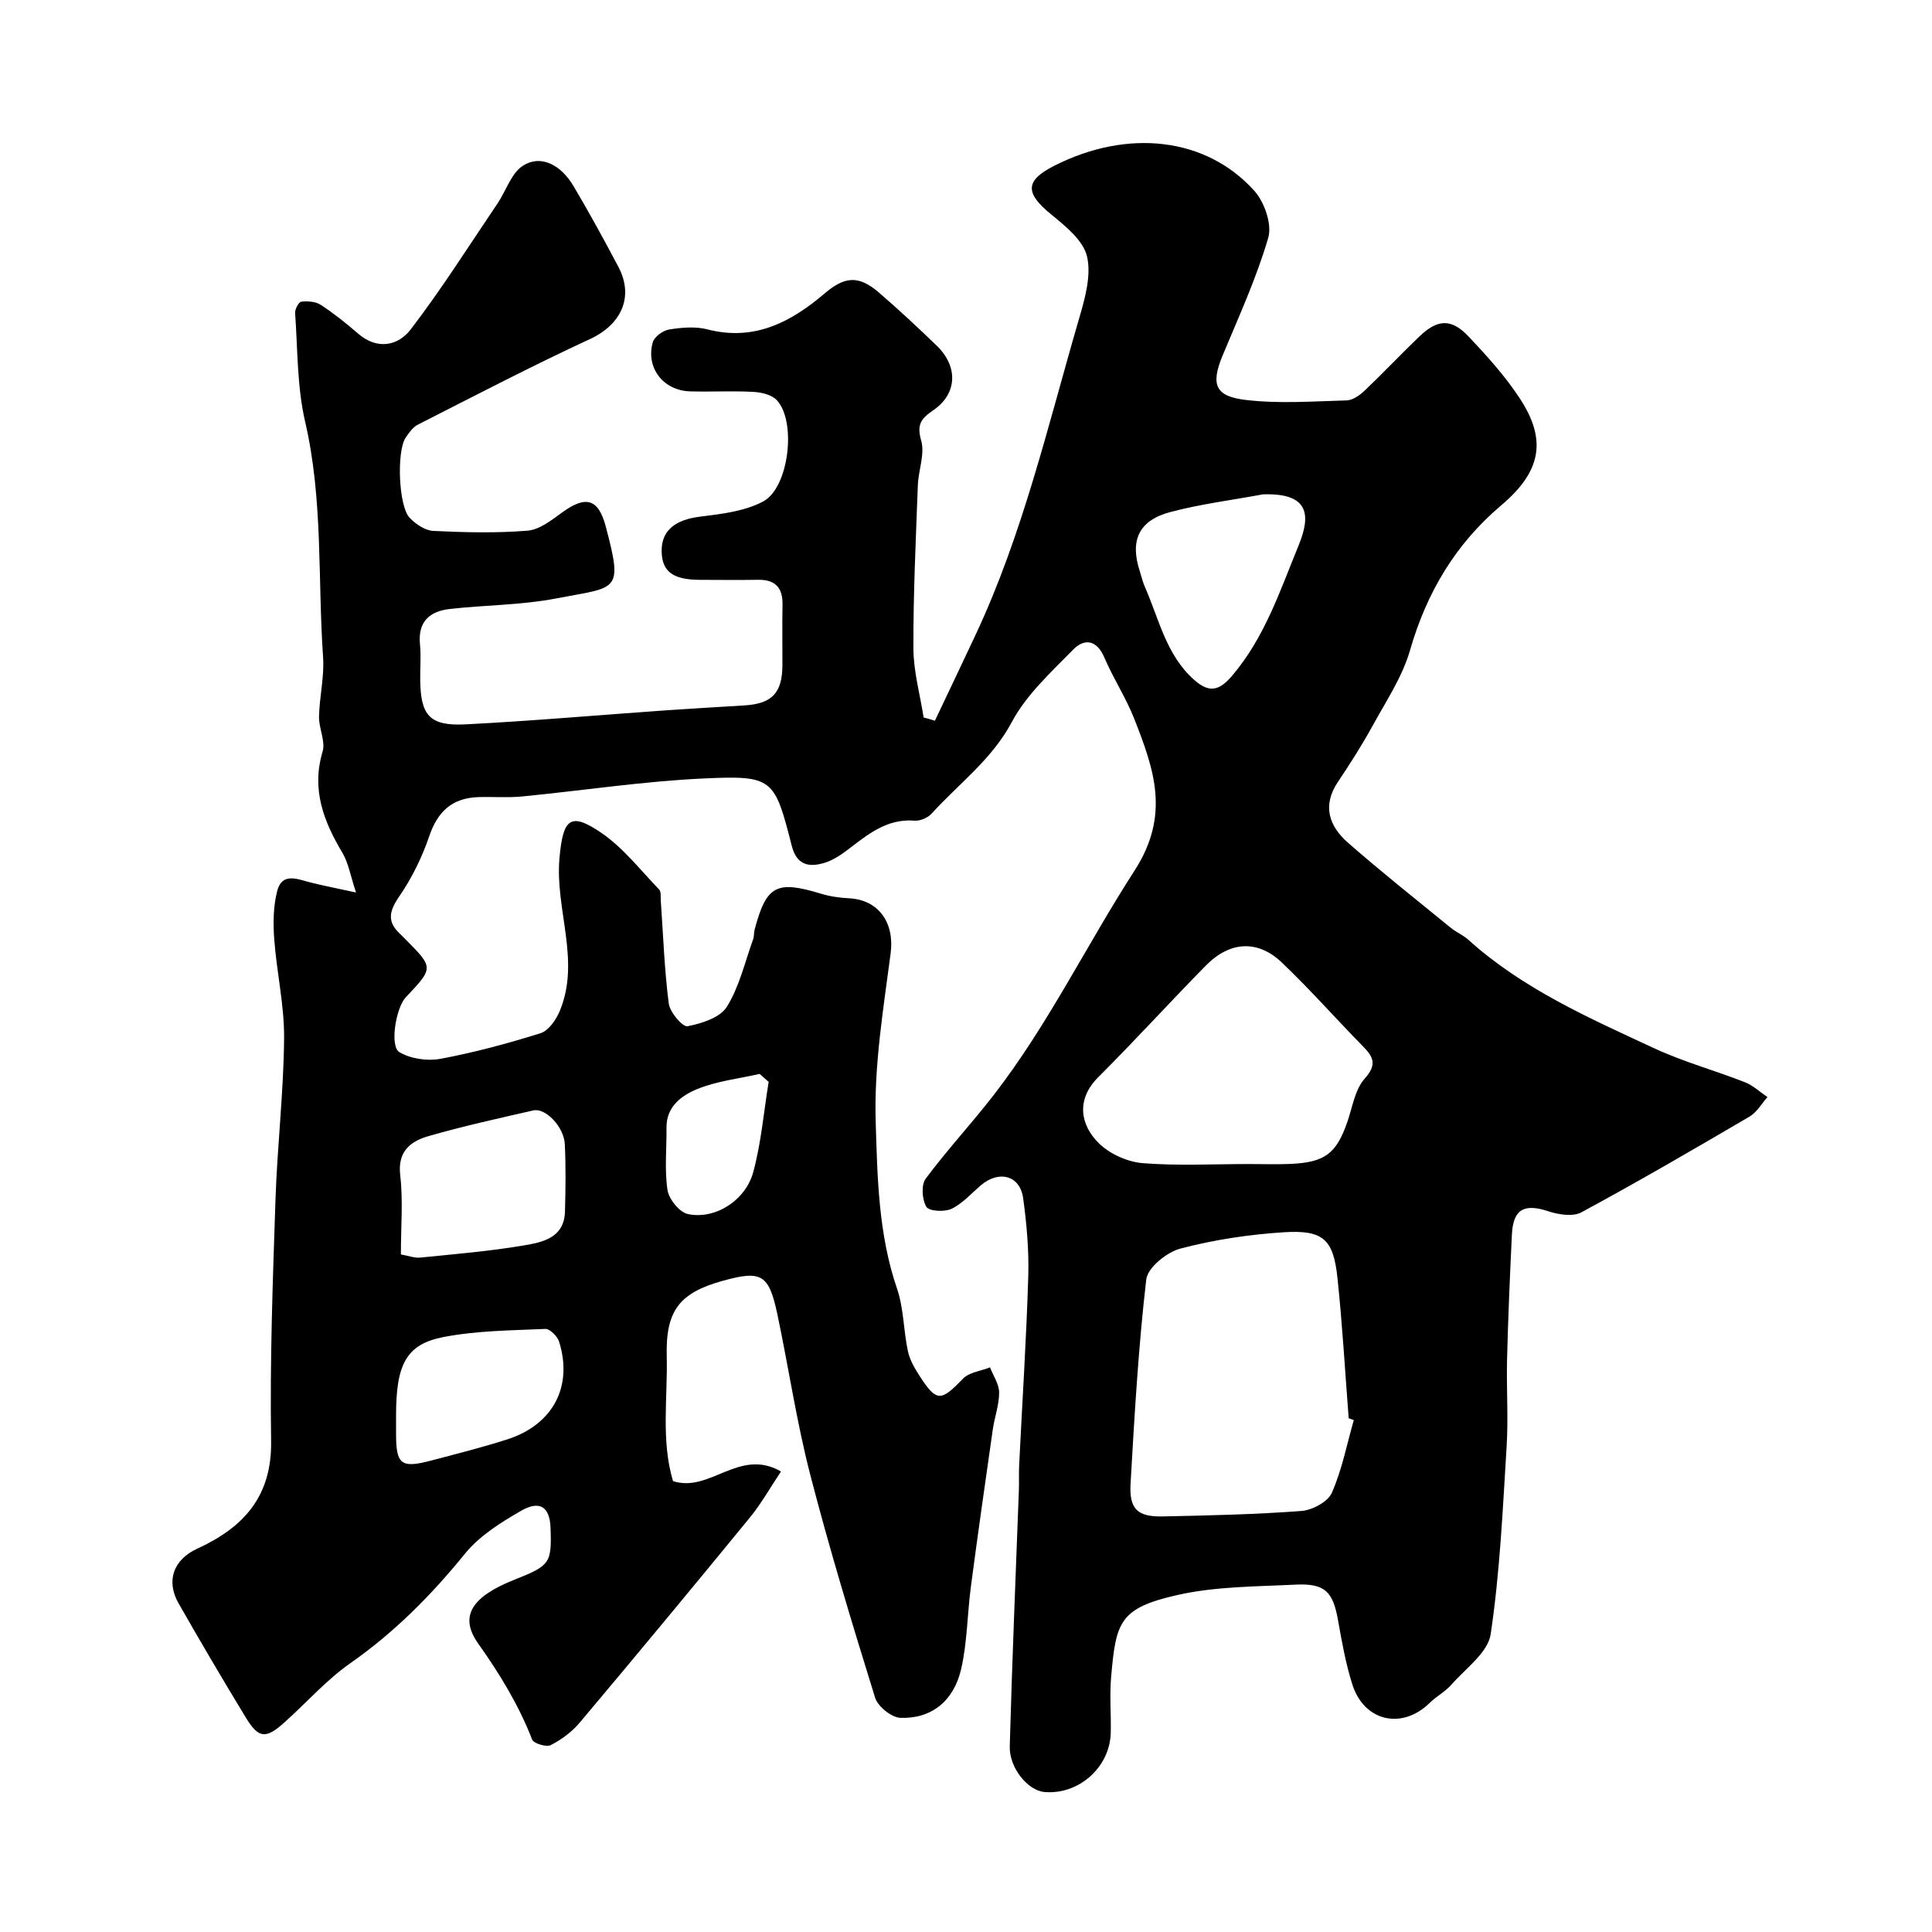
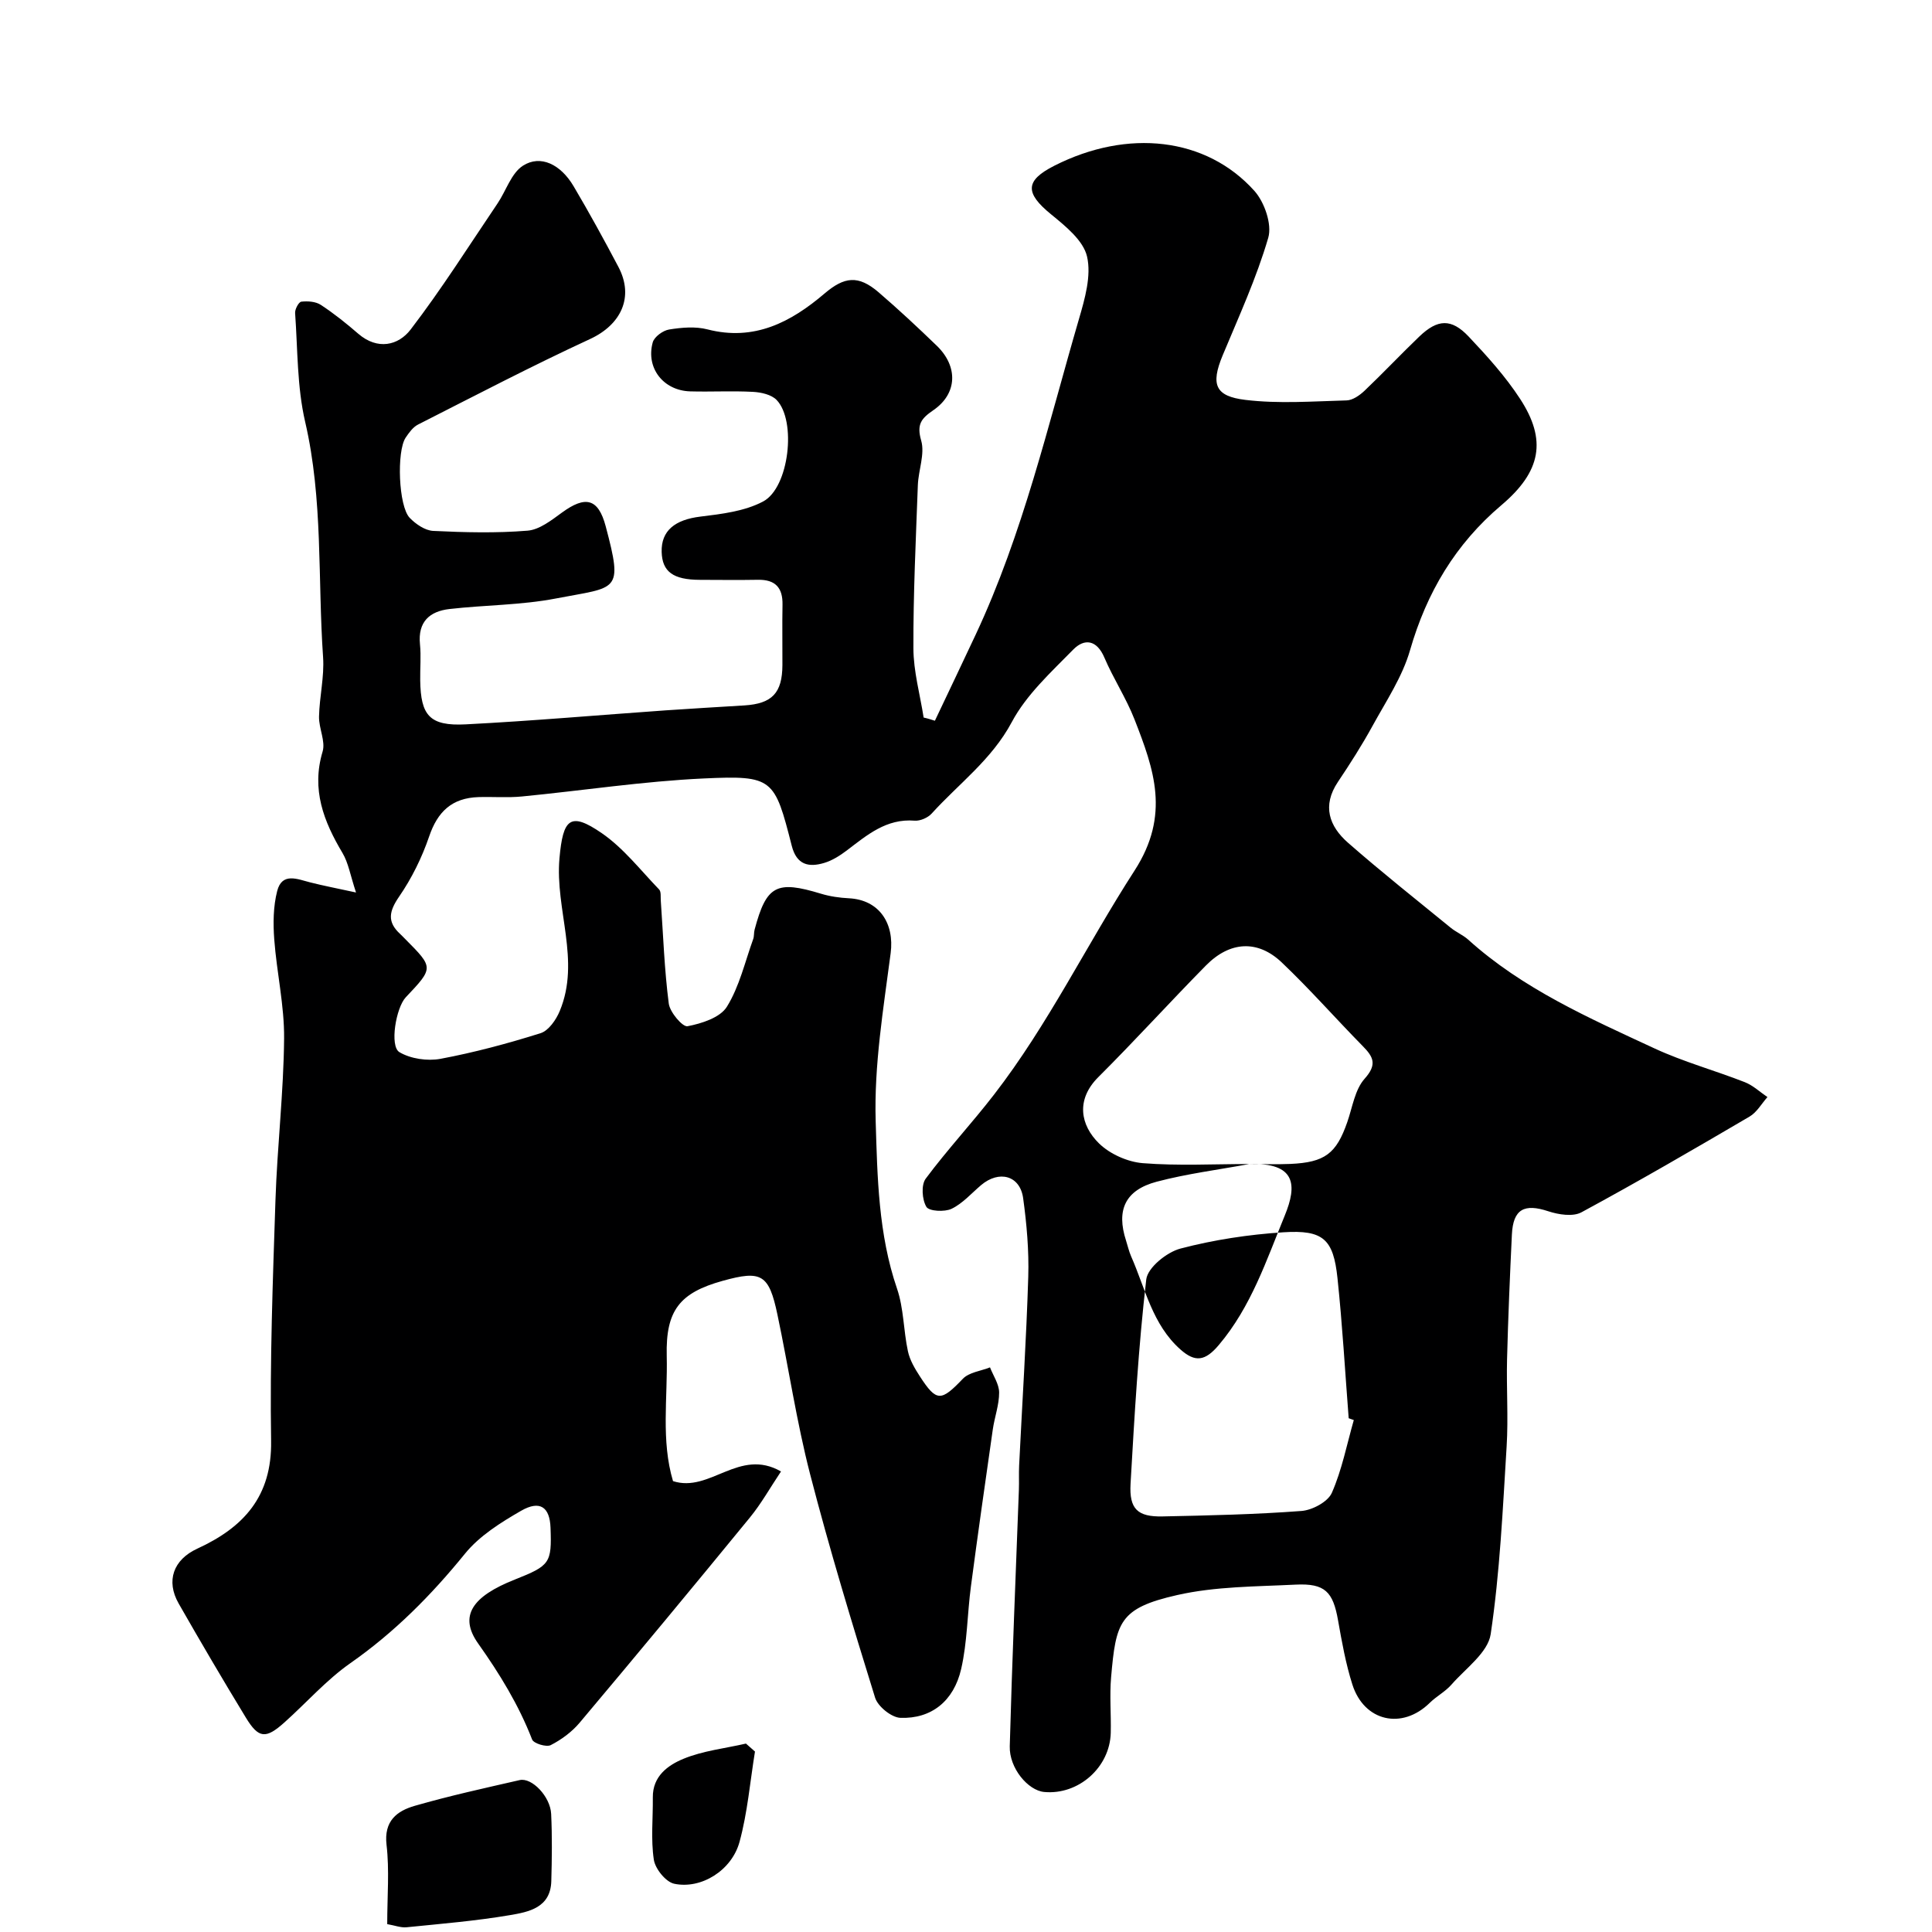
<svg xmlns="http://www.w3.org/2000/svg" enable-background="new 0 0 400 400" viewBox="0 0 400 400">
-   <path d="m193.56 149.22c2.82-5.95 5.66-11.88 8.45-17.84 9.79-20.9 14.96-43.33 21.38-65.34 1.22-4.18 2.59-8.95 1.67-12.93-.77-3.33-4.47-6.3-7.44-8.73-5.43-4.43-5.43-6.98.69-10.08 15.16-7.68 31.41-5.9 41.39 5.21 2.09 2.33 3.69 6.93 2.88 9.71-2.43 8.33-6.09 16.31-9.44 24.35-2.55 6.13-1.48 8.47 4.68 9.22 6.9.84 13.98.3 20.97.11 1.26-.03 2.7-1.04 3.7-1.98 3.86-3.67 7.52-7.56 11.37-11.25 3.78-3.62 6.63-3.77 10.2 0 3.83 4.05 7.63 8.26 10.66 12.91 5.56 8.52 4.37 15.03-3.85 21.99-9.54 8.07-15.49 18.09-18.94 30.06-1.58 5.49-4.93 10.5-7.73 15.6-2.19 4-4.66 7.87-7.2 11.66-3.32 4.95-1.8 9.18 2.1 12.6 6.91 6.05 14.11 11.76 21.23 17.57 1.13.93 2.56 1.51 3.64 2.48 11.29 10.19 25.03 16.23 38.57 22.52 6.02 2.79 12.5 4.56 18.7 6.99 1.71.67 3.14 2.04 4.69 3.09-1.22 1.37-2.2 3.16-3.71 4.04-11.51 6.75-23.05 13.46-34.79 19.81-1.76.96-4.75.49-6.87-.21-4.98-1.65-7.28-.45-7.54 4.81-.41 8.6-.78 17.2-1 25.8-.15 6.03.28 12.09-.09 18.1-.8 12.98-1.39 26.02-3.3 38.85-.57 3.81-5.18 7.08-8.12 10.44-1.27 1.46-3.11 2.41-4.5 3.78-5.71 5.61-13.57 3.89-16.02-3.81-1.37-4.3-2.17-8.81-2.96-13.27-1.04-5.92-2.7-7.7-8.79-7.4-8.2.41-16.59.36-24.52 2.16-12.02 2.72-12.68 5.63-13.68 17.03-.33 3.8.02 7.66-.07 11.49-.18 7.17-6.69 12.91-13.78 12.25-3.35-.31-7.26-4.94-7.13-9.47.48-17.71 1.24-35.41 1.89-53.11.06-1.66-.03-3.34.05-5 .64-13.03 1.49-26.06 1.89-39.1.16-5.41-.32-10.9-1.06-16.27-.65-4.69-4.97-5.85-8.71-2.69-2 1.7-3.82 3.8-6.11 4.9-1.44.69-4.66.51-5.21-.4-.9-1.5-1.11-4.53-.15-5.83 4.46-6 9.59-11.5 14.16-17.42 11.22-14.51 19.21-31.08 29.09-46.38 7.44-11.53 4.02-20.96-.01-31.29-1.72-4.41-4.38-8.44-6.24-12.8-1.57-3.7-4.14-4.02-6.45-1.66-4.6 4.69-9.7 9.34-12.72 15.01-4.15 7.78-10.97 12.74-16.59 18.94-.79.87-2.38 1.56-3.53 1.47-5.86-.47-9.84 2.98-14.03 6.16-1.42 1.07-3.01 2.09-4.69 2.59-3.22.96-5.71.42-6.72-3.56-3.55-13.93-3.87-14.59-18.18-13.93-12.58.58-25.1 2.51-37.66 3.73-2.97.29-6 .04-8.99.13-5.55.17-8.5 3.04-10.24 8.15-1.49 4.37-3.61 8.67-6.22 12.46-2.08 3.03-2.53 5.22.23 7.74.37.34.7.71 1.06 1.06 5.88 5.92 5.88 5.92.09 12.04-2.02 2.13-3.39 10.13-1.31 11.36 2.33 1.38 5.79 1.88 8.49 1.38 7-1.31 13.93-3.17 20.73-5.31 1.67-.53 3.22-2.78 3.97-4.59 4.36-10.47-1-21.01-.06-31.61.73-8.17 2.18-9.74 8.75-5.22 4.51 3.1 8.02 7.66 11.88 11.66.45.46.29 1.54.35 2.34.5 7.1.74 14.23 1.65 21.28.23 1.8 2.86 4.89 3.88 4.7 2.94-.56 6.75-1.78 8.15-4.03 2.6-4.19 3.74-9.28 5.45-14.01.22-.6.12-1.32.29-1.95 2.45-9.19 4.52-10.26 13.77-7.44 1.85.56 3.83.84 5.77.94 6.25.32 9.44 5.16 8.63 11.37-1.51 11.55-3.45 23.24-3.1 34.8.35 11.55.55 23.36 4.42 34.65 1.4 4.09 1.33 8.66 2.25 12.94.39 1.84 1.43 3.61 2.48 5.22 3.46 5.34 4.39 5.21 8.9.5 1.29-1.35 3.72-1.6 5.62-2.36.67 1.73 1.88 3.46 1.89 5.2.01 2.56-.95 5.11-1.32 7.7-1.55 10.83-3.1 21.66-4.53 32.51-.75 5.67-.74 11.5-2.01 17.03-1.54 6.7-6.21 10.35-12.58 10.12-1.85-.07-4.67-2.35-5.24-4.17-4.76-15.35-9.44-30.74-13.46-46.29-2.8-10.86-4.44-22.03-6.76-33.02-1.76-8.37-3.3-9.23-11.33-7-8.91 2.47-11.82 6.12-11.59 15.55.21 8.69-1.21 17.51 1.3 25.92 7.69 2.48 13.66-6.97 22.36-2-2.24 3.34-4.09 6.67-6.47 9.57-11.65 14.23-23.39 28.39-35.23 42.46-1.6 1.9-3.77 3.5-5.98 4.63-.9.46-3.53-.34-3.85-1.16-2.79-7.19-6.71-13.58-11.18-19.89-4.03-5.69-1.24-9.74 7.62-13.24 7.27-2.88 7.64-3.41 7.37-10.71-.15-4.28-2.18-5.77-6.09-3.52-4.2 2.42-8.61 5.18-11.61 8.87-6.99 8.61-14.61 16.3-23.74 22.68-4.97 3.48-9.08 8.18-13.64 12.26-3.87 3.47-5.35 3.36-8-.99-4.75-7.8-9.38-15.69-13.91-23.62-2.68-4.69-1.1-9.08 3.86-11.36 9.56-4.39 15.47-10.77 15.28-22.32-.27-16.59.35-33.2.9-49.8.37-11.18 1.69-22.34 1.79-33.51.06-6.83-1.53-13.66-2.04-20.51-.25-3.32-.21-6.83.61-10.02 1.01-3.92 4.19-2.45 6.88-1.77 2.63.67 5.3 1.18 9.44 2.08-1.19-3.6-1.58-6.13-2.8-8.18-3.9-6.55-6.47-13.13-4.12-20.99.64-2.14-.79-4.82-.74-7.25.09-4.11 1.12-8.24.84-12.3-1.13-16.24.03-32.61-3.71-48.72-1.69-7.28-1.54-15-2.08-22.53-.06-.79.75-2.29 1.28-2.35 1.33-.15 2.97-.04 4.04.66 2.73 1.79 5.3 3.85 7.77 5.99 3.98 3.42 8.28 2.44 10.83-.89 6.42-8.38 12.07-17.34 17.99-26.1 1.78-2.63 2.84-6.27 5.27-7.82 3.63-2.32 7.8-.28 10.48 4.26 3.24 5.48 6.3 11.06 9.27 16.69 3.31 6.26.54 11.98-5.86 14.94-12.03 5.56-23.8 11.71-35.62 17.71-1.05.53-1.88 1.69-2.57 2.72-1.88 2.83-1.48 14.17.84 16.59 1.25 1.3 3.19 2.63 4.88 2.71 6.5.31 13.05.48 19.52-.05 2.47-.2 4.95-2.16 7.12-3.74 4.87-3.56 7.52-2.96 9.06 2.82 3.68 13.84 2.42 12.5-10.31 14.96-7.21 1.39-14.69 1.34-22.02 2.18-4.11.47-6.58 2.63-6.12 7.28.25 2.47.01 5 .05 7.5.11 7.22 1.9 9.49 9.42 9.1 13.82-.71 27.61-1.93 41.41-2.9 5.43-.38 10.86-.68 16.29-1.02 5.74-.36 7.84-2.58 7.87-8.35.02-4.17-.06-8.33.02-12.5.07-3.52-1.49-5.22-5.06-5.16-4 .07-8 .02-12 .01-5.57-.01-7.85-1.67-7.96-5.78-.12-4.41 2.77-6.67 8-7.31 4.42-.54 9.17-1.1 13-3.13 5.41-2.86 6.95-16.72 2.8-21.02-1.08-1.12-3.21-1.59-4.89-1.68-4.32-.23-8.67.02-13-.1-5.55-.16-9.22-4.84-7.76-10.14.32-1.16 2.12-2.47 3.4-2.67 2.6-.42 5.45-.67 7.95-.02 9.69 2.49 17.27-1.51 24.21-7.42 4.1-3.49 6.98-3.89 11.2-.27 4.13 3.55 8.13 7.28 12.05 11.07 4.45 4.3 4.27 9.92-.69 13.33-2.53 1.74-3.51 2.93-2.54 6.3.8 2.78-.57 6.13-.69 9.23-.41 11.27-.96 22.54-.92 33.8.02 4.77 1.37 9.54 2.12 14.32.79.17 1.56.42 2.33.66zm86.73 144.79c-.35-.13-.7-.26-1.06-.38-.75-9.68-1.3-19.37-2.32-29.02-.85-8.05-2.93-10.01-11.19-9.48-7.16.46-14.38 1.55-21.31 3.37-2.83.74-6.8 3.94-7.09 6.39-1.63 14.04-2.44 28.18-3.25 42.3-.3 5.24 1.45 6.88 6.63 6.77 9.59-.2 19.19-.41 28.75-1.13 2.25-.17 5.47-1.89 6.29-3.75 2.1-4.76 3.1-10.01 4.55-15.07zm-21.64-53.01c2.83 0 5.67.1 8.5-.02 7.16-.32 9.52-2.14 11.79-8.66 1.07-3.07 1.57-6.72 3.59-8.98 2.66-2.98 1.8-4.54-.42-6.79-5.62-5.72-10.93-11.77-16.74-17.29-4.99-4.74-10.74-4.39-15.69.63-7.51 7.62-14.7 15.56-22.28 23.11-4.71 4.69-3.71 9.96.14 13.73 2.25 2.2 5.9 3.83 9.05 4.09 7.3.58 14.7.18 22.06.18zm2.83-138.65c-6.4 1.19-12.9 2-19.17 3.66-6.55 1.74-8.4 5.89-6.34 12.21.35 1.08.59 2.21 1.05 3.25 2.94 6.66 4.39 14.11 10.2 19.27 3.07 2.73 5.14 2.41 7.95-.92 6.71-7.93 9.86-17.56 13.67-26.84 2.55-6.22 2.36-10.95-7.36-10.63zm-178.48 157.37c1.56.27 2.82.77 4.01.65 7.14-.72 14.32-1.31 21.39-2.51 3.88-.66 8.41-1.52 8.57-7.02.13-4.64.19-9.3-.03-13.94-.17-3.59-3.99-7.58-6.52-7-7.26 1.66-14.55 3.26-21.7 5.32-3.71 1.07-6.44 3.13-5.86 8.1.61 5.23.14 10.59.14 16.4zm-1 33.36v4c.02 6.08 1.09 6.93 7.08 5.36 5.34-1.4 10.69-2.75 15.94-4.43 9.47-3.04 13.64-10.94 10.73-20.25-.35-1.11-1.91-2.66-2.85-2.62-7.06.31-14.23.35-21.13 1.69-7.71 1.5-9.77 5.71-9.77 16.25zm77.14-69.09c-.62-.55-1.25-1.1-1.87-1.65-4.34 1-8.9 1.48-12.96 3.16-3.17 1.31-6.37 3.58-6.32 7.97.05 4.32-.43 8.7.21 12.92.29 1.89 2.48 4.6 4.22 4.97 5.57 1.18 11.9-2.74 13.52-8.66 1.66-6.08 2.18-12.46 3.2-18.71z" fill="#000001" />
+   <path d="m193.56 149.22c2.82-5.95 5.66-11.88 8.45-17.84 9.79-20.9 14.96-43.33 21.38-65.34 1.22-4.18 2.59-8.95 1.67-12.93-.77-3.33-4.47-6.3-7.44-8.73-5.43-4.43-5.43-6.98.69-10.08 15.16-7.68 31.41-5.9 41.39 5.21 2.09 2.33 3.69 6.93 2.88 9.71-2.43 8.33-6.09 16.31-9.44 24.35-2.55 6.13-1.48 8.47 4.68 9.22 6.9.84 13.98.3 20.97.11 1.26-.03 2.7-1.04 3.7-1.98 3.86-3.67 7.52-7.56 11.37-11.25 3.78-3.62 6.63-3.77 10.2 0 3.83 4.05 7.63 8.26 10.66 12.91 5.56 8.52 4.37 15.03-3.85 21.99-9.54 8.07-15.49 18.09-18.94 30.06-1.58 5.49-4.93 10.5-7.73 15.6-2.19 4-4.66 7.87-7.2 11.66-3.32 4.95-1.8 9.18 2.1 12.6 6.91 6.05 14.11 11.76 21.23 17.57 1.13.93 2.56 1.51 3.64 2.48 11.29 10.19 25.03 16.23 38.57 22.52 6.02 2.79 12.5 4.56 18.7 6.99 1.71.67 3.14 2.04 4.69 3.09-1.22 1.37-2.2 3.16-3.71 4.04-11.51 6.75-23.05 13.46-34.79 19.81-1.76.96-4.75.49-6.87-.21-4.98-1.65-7.28-.45-7.54 4.81-.41 8.6-.78 17.2-1 25.8-.15 6.03.28 12.09-.09 18.1-.8 12.98-1.39 26.02-3.3 38.85-.57 3.81-5.18 7.08-8.12 10.44-1.27 1.46-3.11 2.41-4.5 3.78-5.71 5.61-13.57 3.89-16.02-3.81-1.37-4.3-2.17-8.81-2.96-13.27-1.04-5.92-2.7-7.7-8.79-7.4-8.2.41-16.59.36-24.52 2.16-12.02 2.72-12.68 5.63-13.68 17.03-.33 3.8.02 7.66-.07 11.49-.18 7.17-6.69 12.91-13.78 12.25-3.35-.31-7.26-4.94-7.13-9.47.48-17.71 1.24-35.41 1.89-53.11.06-1.66-.03-3.34.05-5 .64-13.03 1.49-26.06 1.89-39.1.16-5.41-.32-10.9-1.06-16.27-.65-4.69-4.97-5.85-8.71-2.69-2 1.7-3.82 3.8-6.11 4.9-1.44.69-4.66.51-5.21-.4-.9-1.5-1.11-4.53-.15-5.83 4.46-6 9.59-11.5 14.16-17.42 11.22-14.51 19.21-31.08 29.09-46.38 7.44-11.53 4.02-20.96-.01-31.29-1.72-4.41-4.38-8.44-6.24-12.8-1.57-3.7-4.14-4.02-6.45-1.66-4.6 4.69-9.7 9.34-12.72 15.01-4.15 7.78-10.97 12.74-16.59 18.94-.79.87-2.38 1.56-3.53 1.47-5.86-.47-9.84 2.98-14.03 6.16-1.42 1.07-3.01 2.09-4.69 2.59-3.22.96-5.71.42-6.72-3.56-3.55-13.93-3.87-14.59-18.18-13.93-12.58.58-25.1 2.51-37.66 3.73-2.97.29-6 .04-8.99.13-5.55.17-8.5 3.04-10.24 8.15-1.49 4.37-3.61 8.67-6.22 12.46-2.08 3.03-2.53 5.22.23 7.74.37.34.7.71 1.06 1.06 5.88 5.92 5.88 5.92.09 12.04-2.02 2.13-3.39 10.13-1.31 11.36 2.33 1.38 5.79 1.88 8.49 1.38 7-1.31 13.93-3.17 20.73-5.31 1.67-.53 3.22-2.78 3.97-4.59 4.36-10.47-1-21.01-.06-31.61.73-8.17 2.18-9.74 8.75-5.22 4.51 3.1 8.02 7.66 11.88 11.66.45.46.29 1.54.35 2.34.5 7.1.74 14.23 1.65 21.28.23 1.8 2.86 4.89 3.88 4.7 2.94-.56 6.75-1.78 8.15-4.03 2.6-4.19 3.74-9.28 5.45-14.01.22-.6.12-1.32.29-1.95 2.45-9.19 4.52-10.26 13.77-7.44 1.85.56 3.83.84 5.77.94 6.25.32 9.44 5.16 8.63 11.37-1.51 11.55-3.45 23.24-3.1 34.8.35 11.55.55 23.36 4.42 34.65 1.4 4.09 1.33 8.66 2.25 12.94.39 1.84 1.43 3.61 2.48 5.22 3.46 5.34 4.39 5.21 8.9.5 1.29-1.35 3.72-1.6 5.62-2.36.67 1.73 1.88 3.46 1.89 5.2.01 2.56-.95 5.11-1.32 7.7-1.55 10.83-3.1 21.66-4.53 32.51-.75 5.67-.74 11.5-2.01 17.03-1.54 6.7-6.21 10.35-12.58 10.12-1.85-.07-4.67-2.35-5.24-4.17-4.76-15.35-9.44-30.74-13.46-46.29-2.8-10.86-4.44-22.03-6.76-33.02-1.76-8.37-3.3-9.23-11.33-7-8.91 2.47-11.82 6.12-11.59 15.55.21 8.69-1.21 17.51 1.3 25.92 7.69 2.48 13.66-6.97 22.36-2-2.24 3.34-4.09 6.67-6.47 9.57-11.65 14.23-23.39 28.39-35.23 42.46-1.6 1.9-3.77 3.5-5.98 4.63-.9.46-3.53-.34-3.85-1.16-2.79-7.19-6.71-13.58-11.18-19.89-4.03-5.69-1.24-9.74 7.62-13.24 7.27-2.88 7.64-3.41 7.37-10.71-.15-4.28-2.18-5.77-6.09-3.52-4.2 2.42-8.61 5.18-11.61 8.87-6.99 8.61-14.61 16.3-23.74 22.68-4.97 3.48-9.08 8.18-13.64 12.26-3.87 3.47-5.35 3.36-8-.99-4.75-7.8-9.38-15.69-13.91-23.62-2.68-4.69-1.1-9.08 3.86-11.36 9.56-4.39 15.47-10.77 15.28-22.32-.27-16.59.35-33.2.9-49.8.37-11.18 1.69-22.34 1.79-33.51.06-6.83-1.53-13.66-2.04-20.51-.25-3.32-.21-6.83.61-10.02 1.01-3.92 4.19-2.45 6.88-1.77 2.63.67 5.3 1.18 9.44 2.08-1.19-3.6-1.58-6.13-2.8-8.18-3.9-6.55-6.47-13.13-4.12-20.99.64-2.14-.79-4.82-.74-7.25.09-4.11 1.12-8.24.84-12.3-1.13-16.24.03-32.61-3.71-48.72-1.69-7.28-1.54-15-2.08-22.53-.06-.79.75-2.29 1.28-2.35 1.33-.15 2.97-.04 4.04.66 2.73 1.79 5.3 3.85 7.77 5.99 3.98 3.42 8.28 2.44 10.83-.89 6.42-8.38 12.07-17.34 17.99-26.1 1.78-2.63 2.84-6.27 5.27-7.82 3.63-2.32 7.8-.28 10.48 4.26 3.24 5.48 6.3 11.06 9.27 16.69 3.31 6.26.54 11.98-5.86 14.94-12.03 5.56-23.8 11.71-35.62 17.71-1.05.53-1.88 1.69-2.57 2.72-1.88 2.83-1.48 14.17.84 16.59 1.25 1.3 3.19 2.63 4.88 2.71 6.5.31 13.05.48 19.52-.05 2.47-.2 4.95-2.16 7.12-3.74 4.87-3.56 7.52-2.96 9.06 2.82 3.68 13.84 2.42 12.5-10.31 14.96-7.21 1.39-14.69 1.34-22.02 2.18-4.11.47-6.58 2.63-6.12 7.28.25 2.47.01 5 .05 7.5.11 7.22 1.9 9.49 9.42 9.1 13.82-.71 27.61-1.93 41.41-2.9 5.43-.38 10.86-.68 16.29-1.02 5.74-.36 7.84-2.58 7.87-8.35.02-4.17-.06-8.33.02-12.5.07-3.52-1.49-5.22-5.06-5.16-4 .07-8 .02-12 .01-5.57-.01-7.85-1.67-7.96-5.78-.12-4.41 2.77-6.67 8-7.31 4.42-.54 9.17-1.1 13-3.13 5.41-2.86 6.95-16.72 2.8-21.02-1.08-1.12-3.21-1.59-4.89-1.68-4.32-.23-8.67.02-13-.1-5.55-.16-9.22-4.84-7.76-10.14.32-1.16 2.12-2.47 3.4-2.67 2.6-.42 5.45-.67 7.95-.02 9.69 2.49 17.27-1.51 24.21-7.42 4.1-3.49 6.98-3.89 11.2-.27 4.13 3.55 8.13 7.28 12.05 11.07 4.45 4.3 4.27 9.92-.69 13.33-2.53 1.74-3.51 2.93-2.54 6.3.8 2.78-.57 6.13-.69 9.23-.41 11.27-.96 22.54-.92 33.8.02 4.77 1.37 9.54 2.12 14.32.79.17 1.56.42 2.33.66zm86.73 144.79c-.35-.13-.7-.26-1.06-.38-.75-9.68-1.3-19.37-2.32-29.02-.85-8.05-2.93-10.01-11.19-9.48-7.16.46-14.38 1.55-21.31 3.37-2.83.74-6.8 3.94-7.09 6.39-1.63 14.04-2.44 28.18-3.25 42.3-.3 5.24 1.45 6.88 6.63 6.77 9.59-.2 19.19-.41 28.75-1.13 2.25-.17 5.47-1.89 6.29-3.75 2.1-4.76 3.1-10.01 4.55-15.07zm-21.64-53.01c2.83 0 5.67.1 8.5-.02 7.16-.32 9.52-2.14 11.79-8.66 1.07-3.07 1.57-6.72 3.59-8.98 2.66-2.98 1.8-4.54-.42-6.79-5.62-5.72-10.93-11.77-16.74-17.29-4.99-4.74-10.74-4.39-15.69.63-7.51 7.62-14.7 15.56-22.28 23.11-4.71 4.69-3.71 9.96.14 13.73 2.25 2.2 5.9 3.83 9.05 4.09 7.3.58 14.7.18 22.06.18zc-6.4 1.19-12.9 2-19.17 3.66-6.55 1.74-8.4 5.89-6.34 12.21.35 1.08.59 2.21 1.05 3.25 2.94 6.66 4.39 14.11 10.2 19.27 3.07 2.73 5.14 2.41 7.95-.92 6.71-7.93 9.86-17.56 13.67-26.84 2.55-6.22 2.36-10.95-7.36-10.63zm-178.48 157.37c1.56.27 2.82.77 4.01.65 7.14-.72 14.32-1.31 21.39-2.51 3.88-.66 8.41-1.52 8.57-7.02.13-4.64.19-9.3-.03-13.94-.17-3.59-3.99-7.58-6.52-7-7.26 1.66-14.55 3.26-21.7 5.32-3.71 1.07-6.44 3.13-5.86 8.1.61 5.23.14 10.59.14 16.4zm-1 33.36v4c.02 6.08 1.09 6.93 7.08 5.36 5.34-1.4 10.69-2.75 15.94-4.43 9.47-3.04 13.64-10.94 10.73-20.25-.35-1.11-1.91-2.66-2.85-2.62-7.06.31-14.23.35-21.13 1.69-7.71 1.5-9.77 5.71-9.77 16.25zm77.14-69.09c-.62-.55-1.25-1.1-1.87-1.65-4.34 1-8.9 1.48-12.96 3.16-3.17 1.31-6.37 3.58-6.32 7.97.05 4.32-.43 8.7.21 12.92.29 1.89 2.48 4.6 4.22 4.97 5.57 1.18 11.9-2.74 13.52-8.66 1.66-6.08 2.18-12.46 3.2-18.71z" fill="#000001" />
</svg>